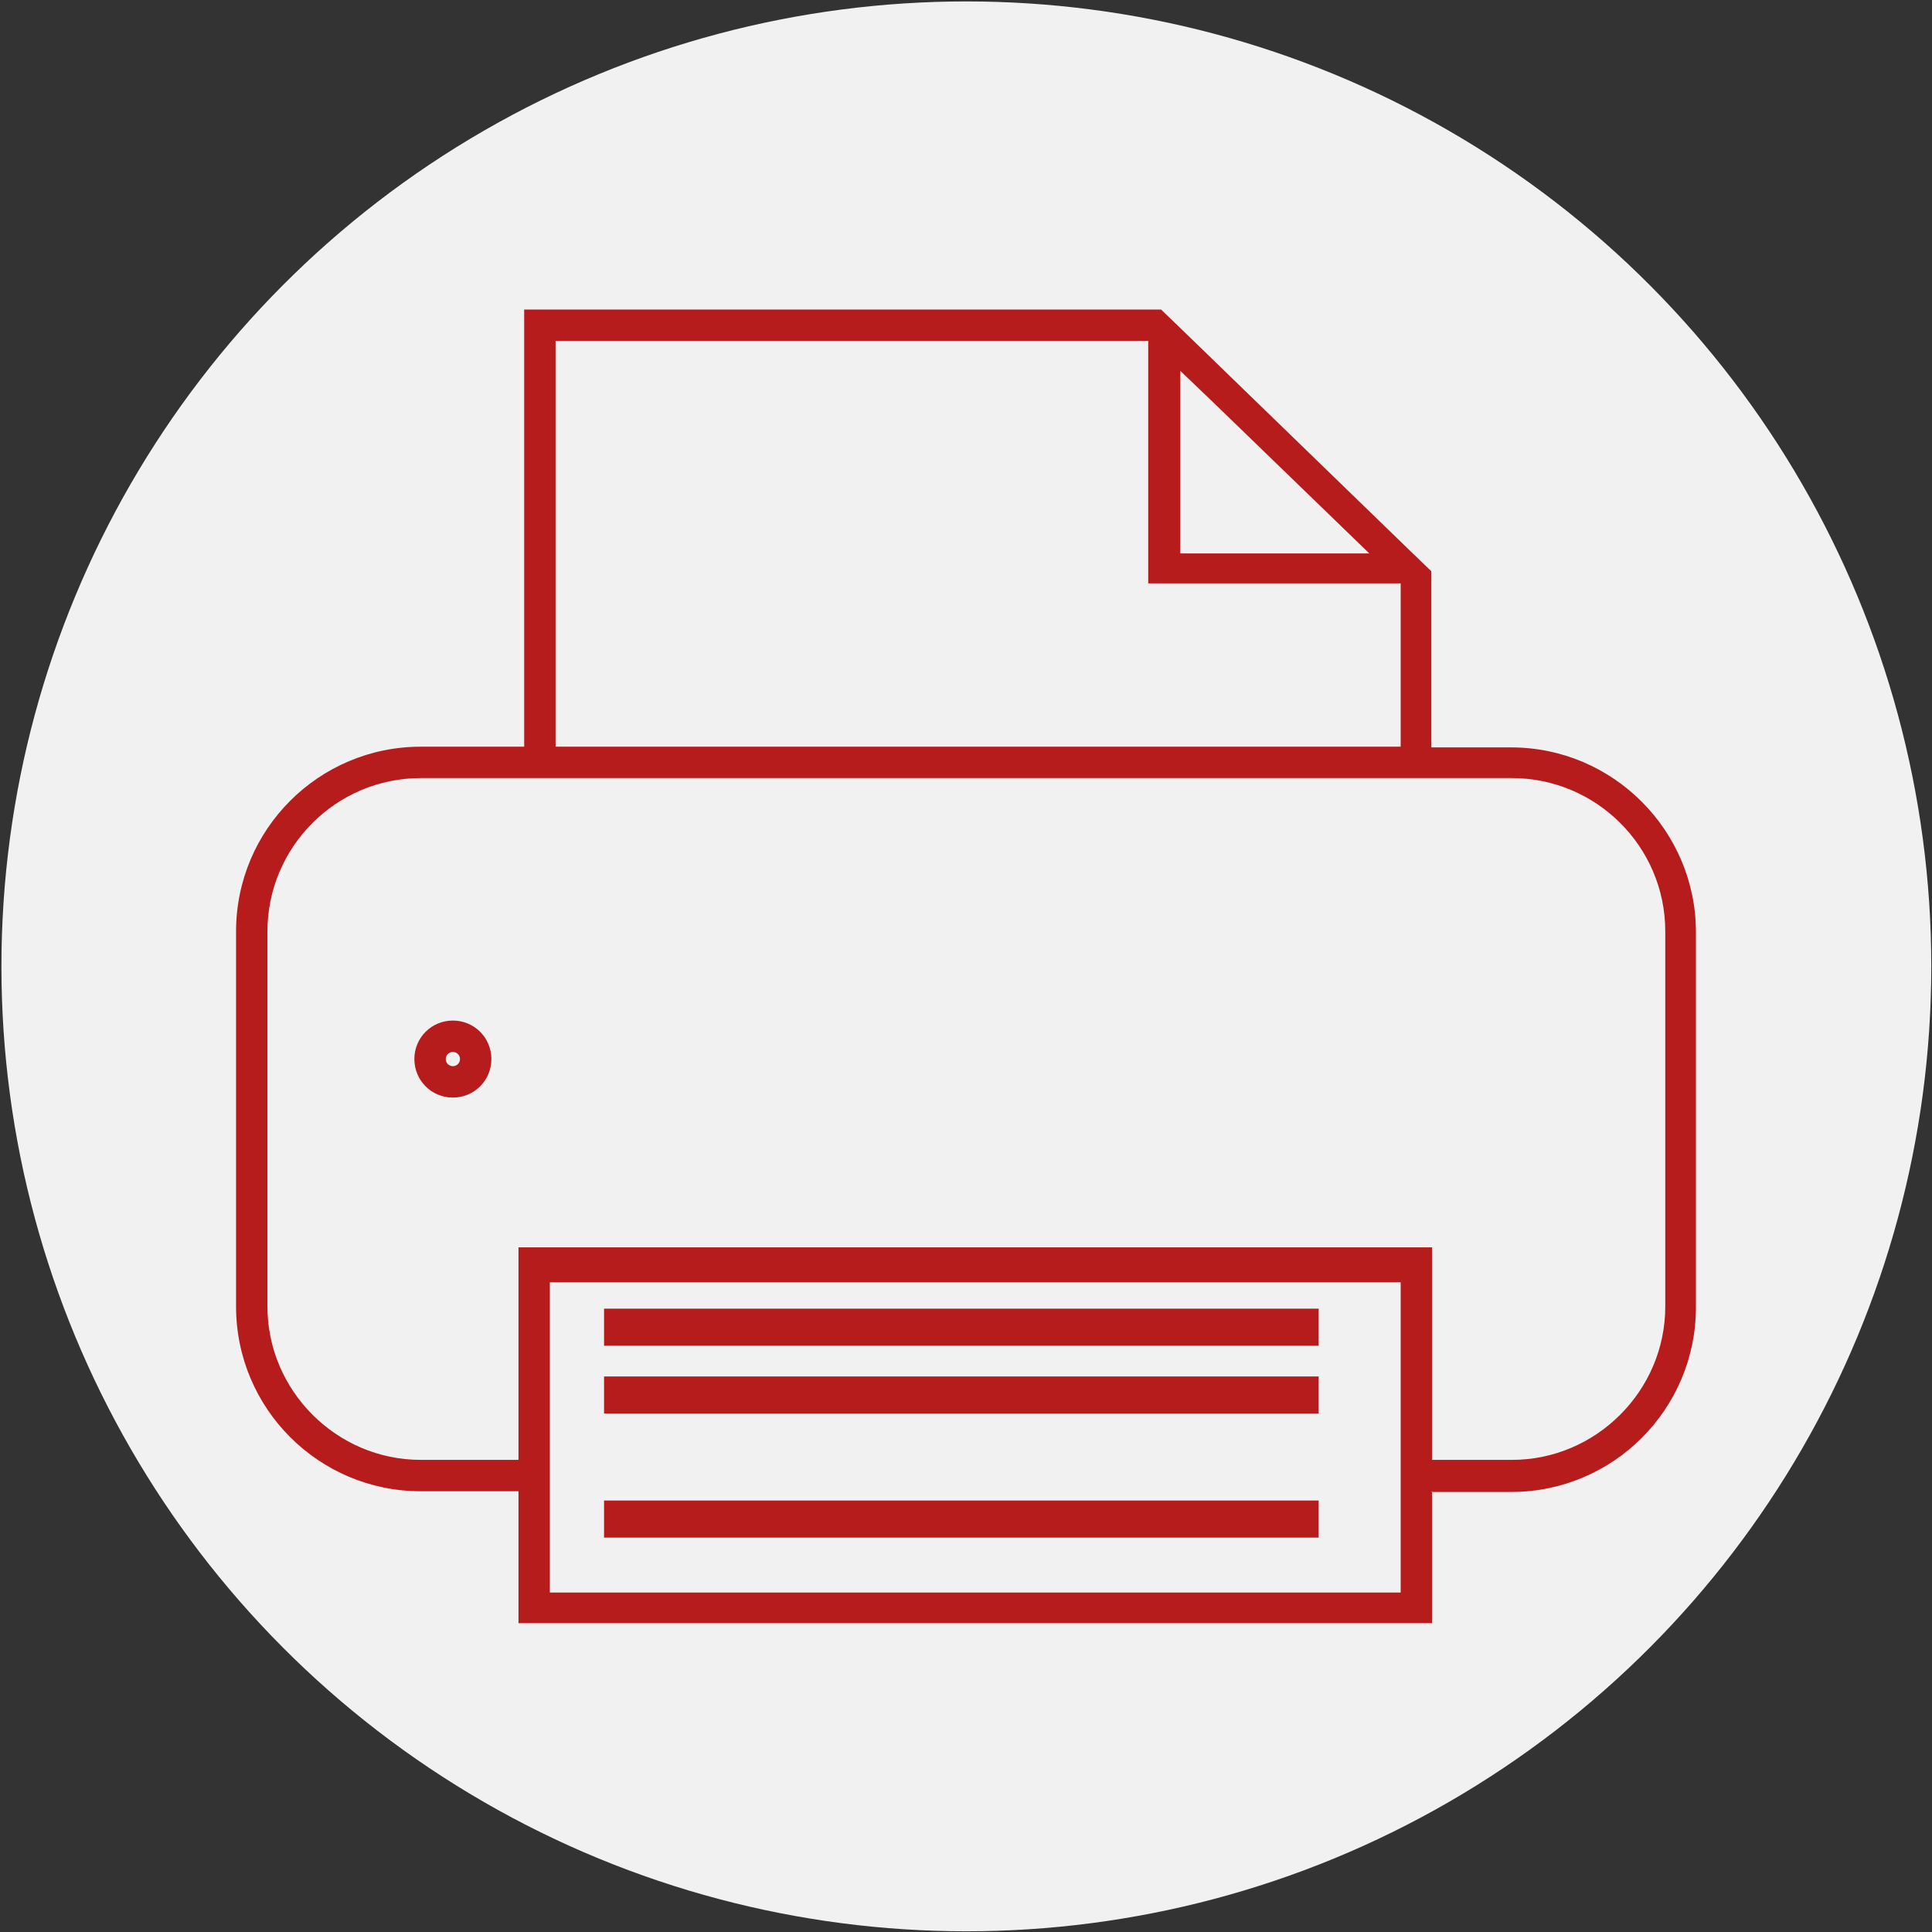
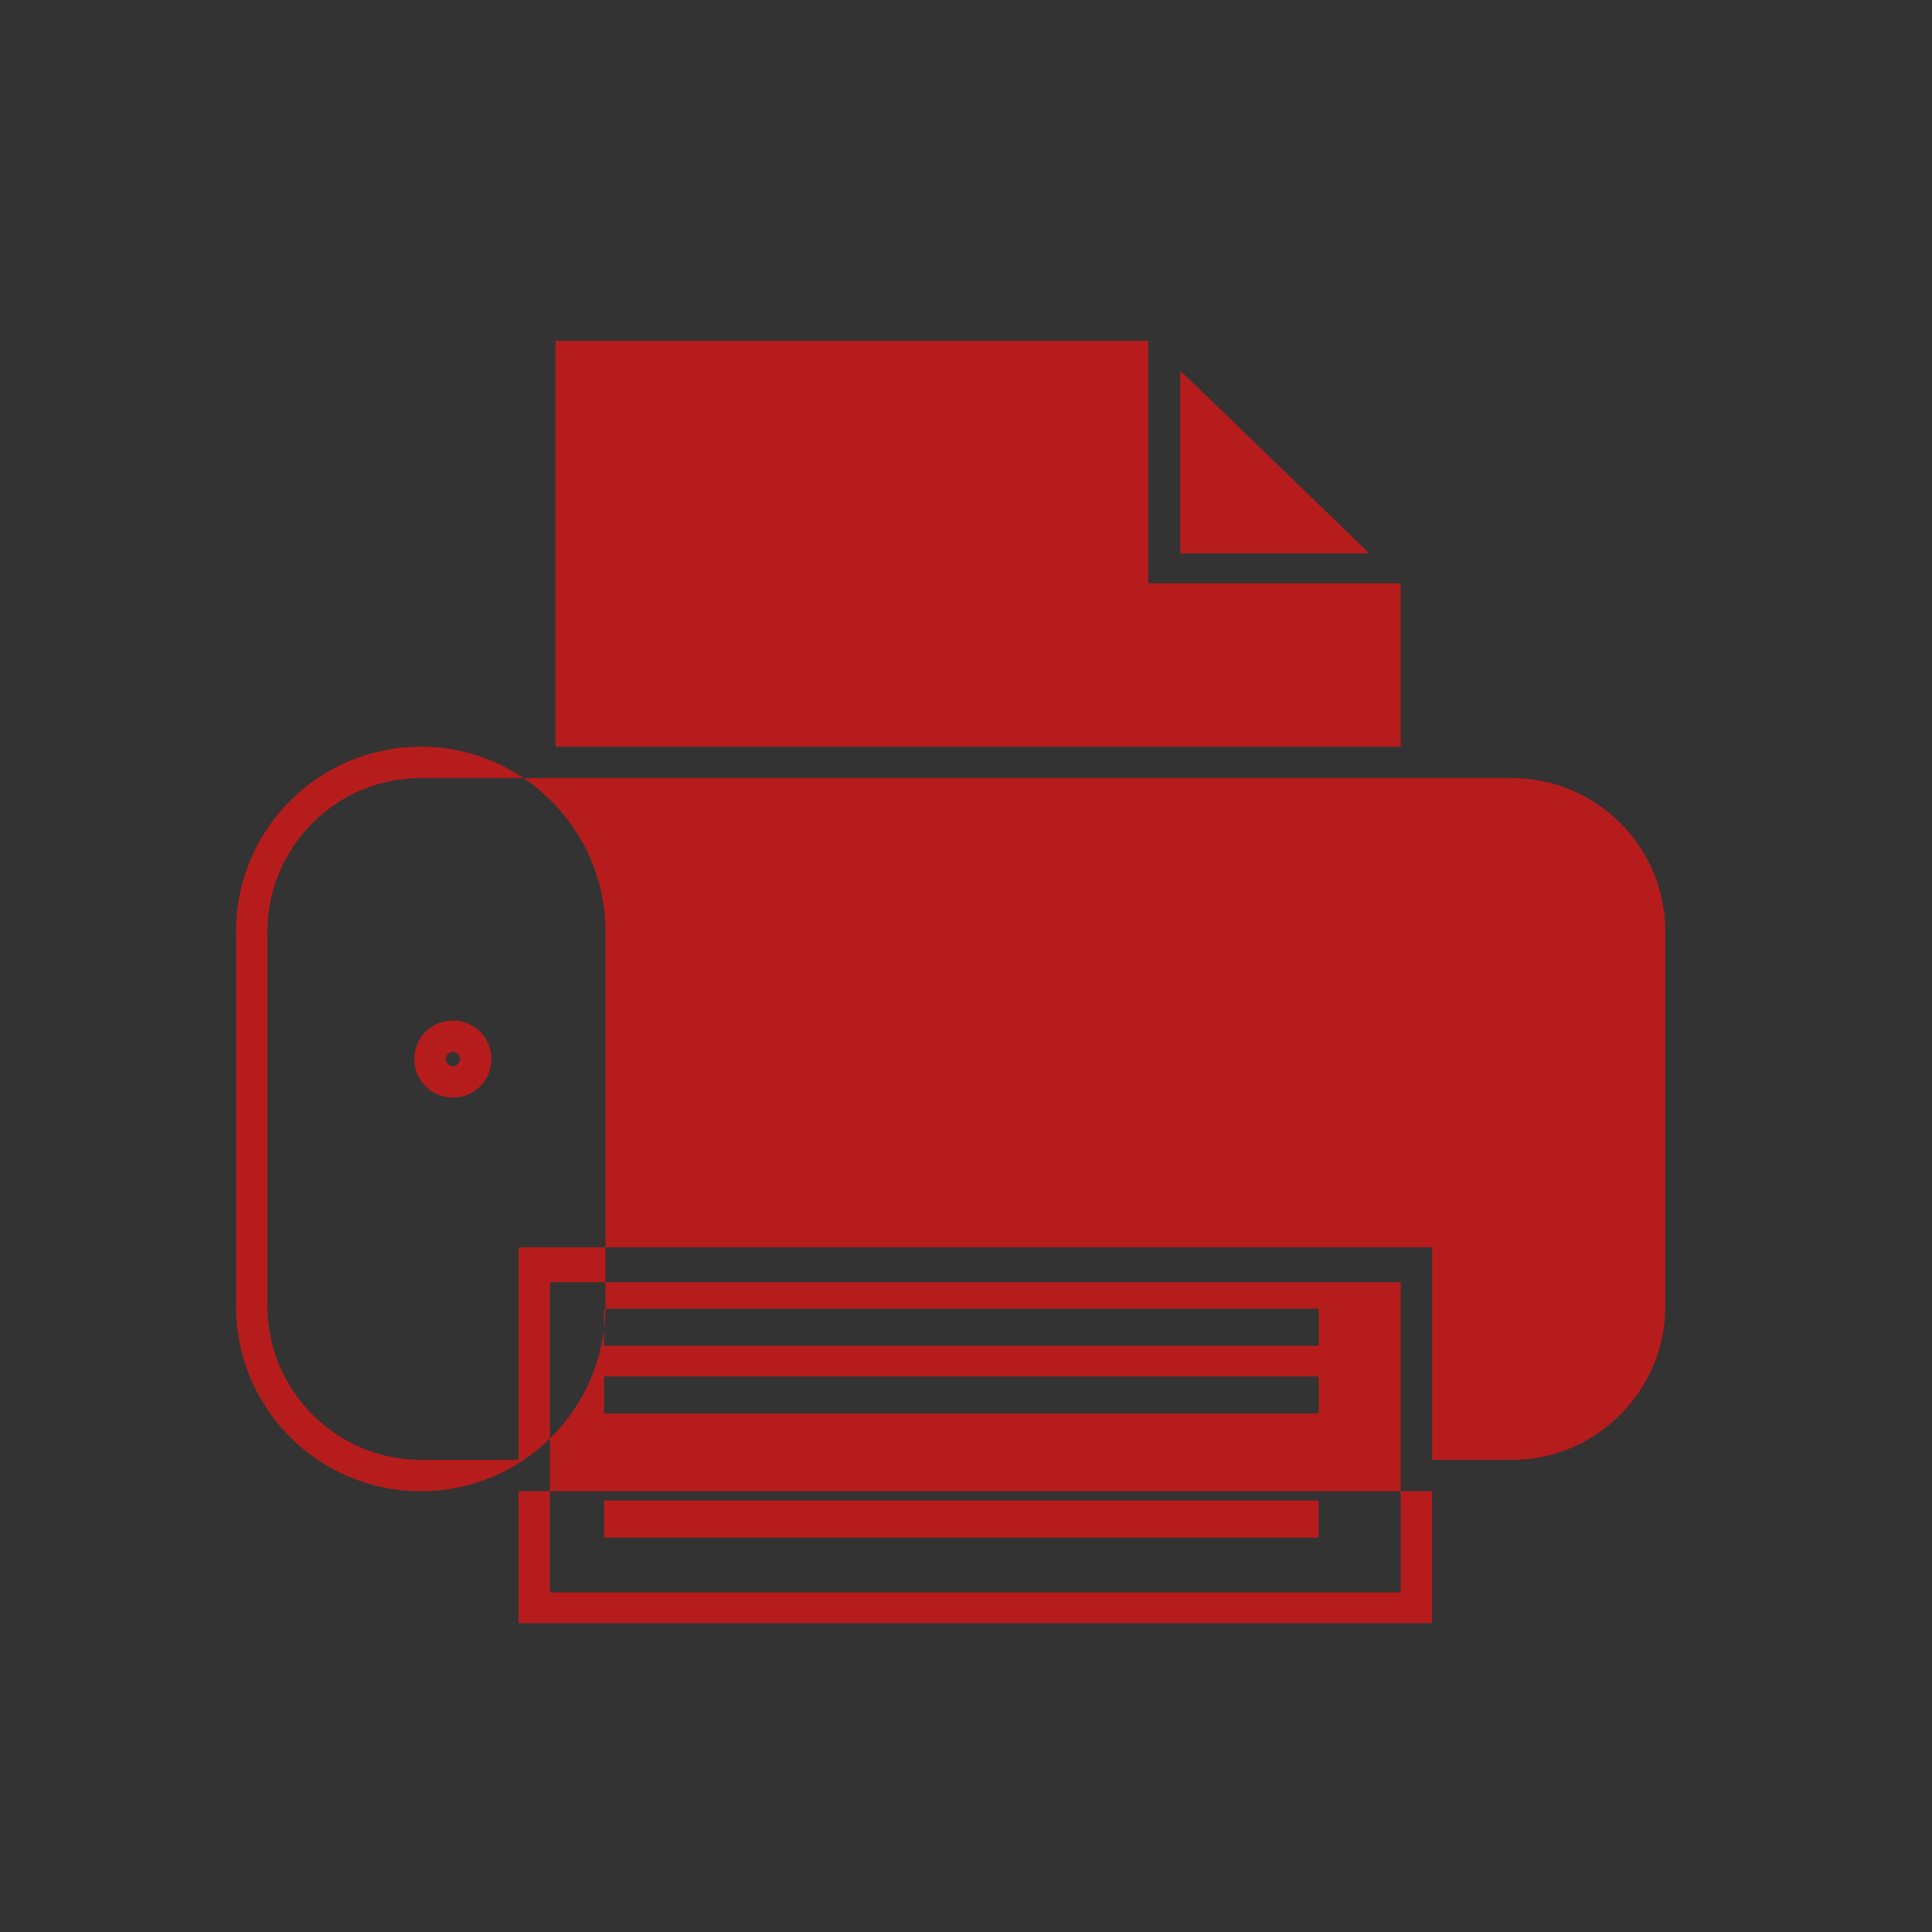
<svg xmlns="http://www.w3.org/2000/svg" xml:space="preserve" width="27.093mm" height="27.093mm" style="shape-rendering:geometricPrecision; text-rendering:geometricPrecision; image-rendering:optimizeQuality; fill-rule:evenodd; clip-rule:evenodd" viewBox="0 0 2709 2709">
  <rect x="0" y="0" width="2709" height="2709" fill="#333333" stroke="none" />
  <defs>
    <style type="text/css">
   
    .fil1 {fill:#B71C1C}
    .fil0 {fill:#F1F1F1}
   
  </style>
  </defs>
  <g id="Warstwa_x0020_1">
    <g id="_229701408">
-       <circle class="fil0" cx="1355" cy="1355" r="1353" />
-       <path class="fil1" d="M727 1754l0 -5 1281 0 0 5 0 0 0 0 0 39 0 0 0 254 112 0c118,0 215,-97 215,-215l0 -526c0,-119 -97,-215 -215,-215l-112 0 0 0 -1273 0 0 0 -145 0c-119,0 -215,97 -215,215l0 526c0,118 97,215 215,215l137 0 0 -254 0 -39zm1281 337l0 185 -1281 0 0 -185 -137 0c-143,0 -259,-116 -259,-259l0 -526c0,-143 116,-259 259,-259l145 0 0 -613 883 0 10 0 26 25 327 317 26 25 0 20 0 227 112 0c143,0 259,117 259,259l0 526c0,143 -116,259 -259,259l-112 0zm-44 -293l-1193 0 0 293 0 0 0 142 1193 0 0 -142 0 0 0 -293zm-1185 -751l1185 0 0 -229 -354 0 0 -340 -831 0 0 569zm-134 438c0,-6 -5,-10 -10,-10 -6,0 -10,5 -10,10 0,6 5,10 10,10 6,0 10,-5 10,-10zm44 0c0,30 -24,54 -54,54 -30,0 -54,-24 -54,-54 0,-30 24,-54 54,-54 30,0 54,24 54,54zm158 350l1002 0 0 52 -1002 0 0 -52zm0 269l1002 0 0 52 -1002 0 0 -52zm0 -174l1002 0 0 52 -1002 0 0 -52zm808 -1154l265 0 -218 -211 -47 -45 0 256z" />
+       <path class="fil1" d="M727 1754l0 -5 1281 0 0 5 0 0 0 0 0 39 0 0 0 254 112 0c118,0 215,-97 215,-215l0 -526c0,-119 -97,-215 -215,-215l-112 0 0 0 -1273 0 0 0 -145 0c-119,0 -215,97 -215,215l0 526c0,118 97,215 215,215l137 0 0 -254 0 -39zm1281 337l0 185 -1281 0 0 -185 -137 0c-143,0 -259,-116 -259,-259l0 -526c0,-143 116,-259 259,-259c143,0 259,117 259,259l0 526c0,143 -116,259 -259,259l-112 0zm-44 -293l-1193 0 0 293 0 0 0 142 1193 0 0 -142 0 0 0 -293zm-1185 -751l1185 0 0 -229 -354 0 0 -340 -831 0 0 569zm-134 438c0,-6 -5,-10 -10,-10 -6,0 -10,5 -10,10 0,6 5,10 10,10 6,0 10,-5 10,-10zm44 0c0,30 -24,54 -54,54 -30,0 -54,-24 -54,-54 0,-30 24,-54 54,-54 30,0 54,24 54,54zm158 350l1002 0 0 52 -1002 0 0 -52zm0 269l1002 0 0 52 -1002 0 0 -52zm0 -174l1002 0 0 52 -1002 0 0 -52zm808 -1154l265 0 -218 -211 -47 -45 0 256z" />
    </g>
  </g>
</svg>